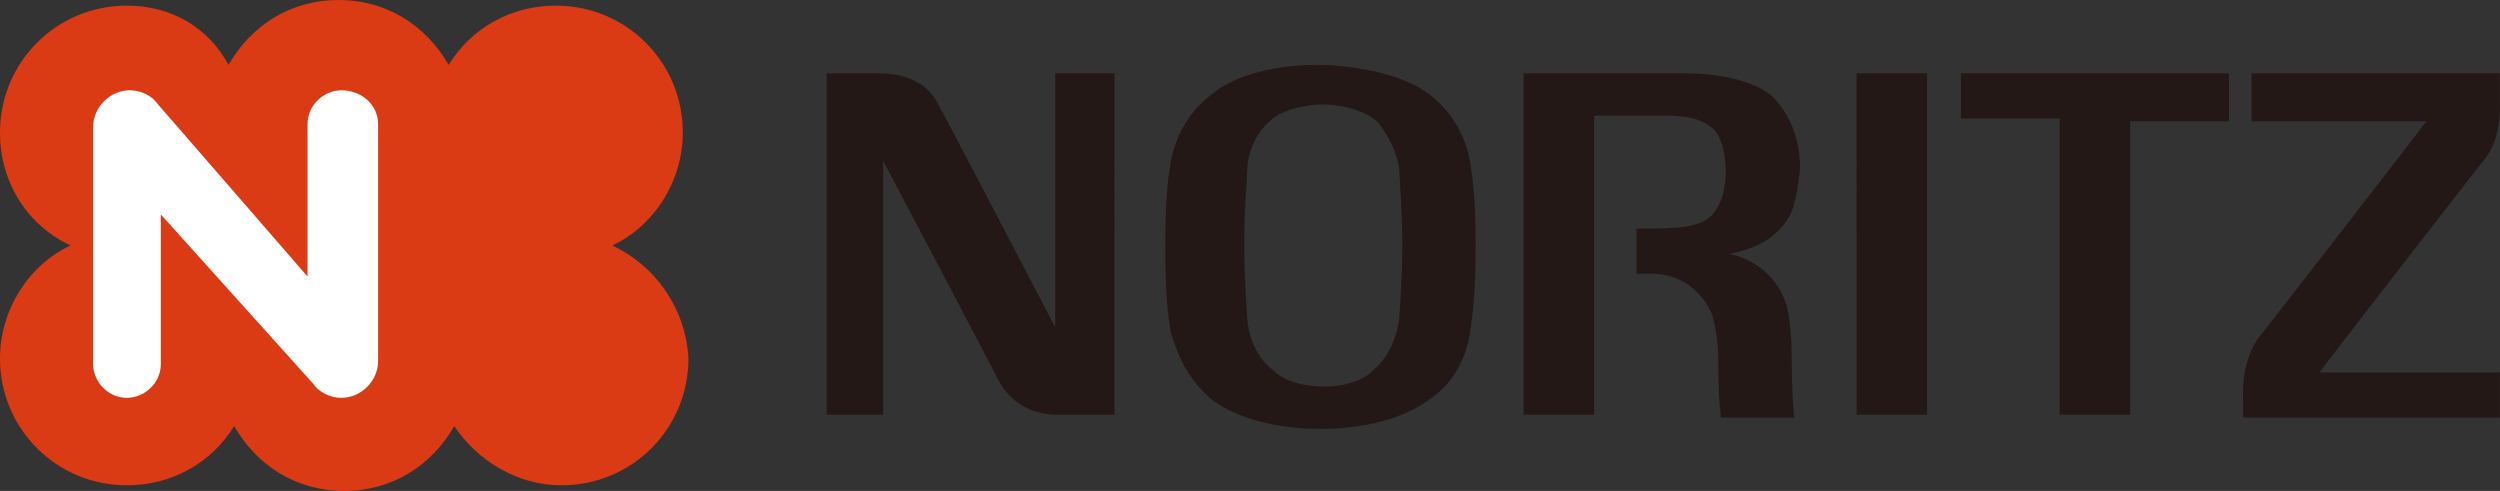
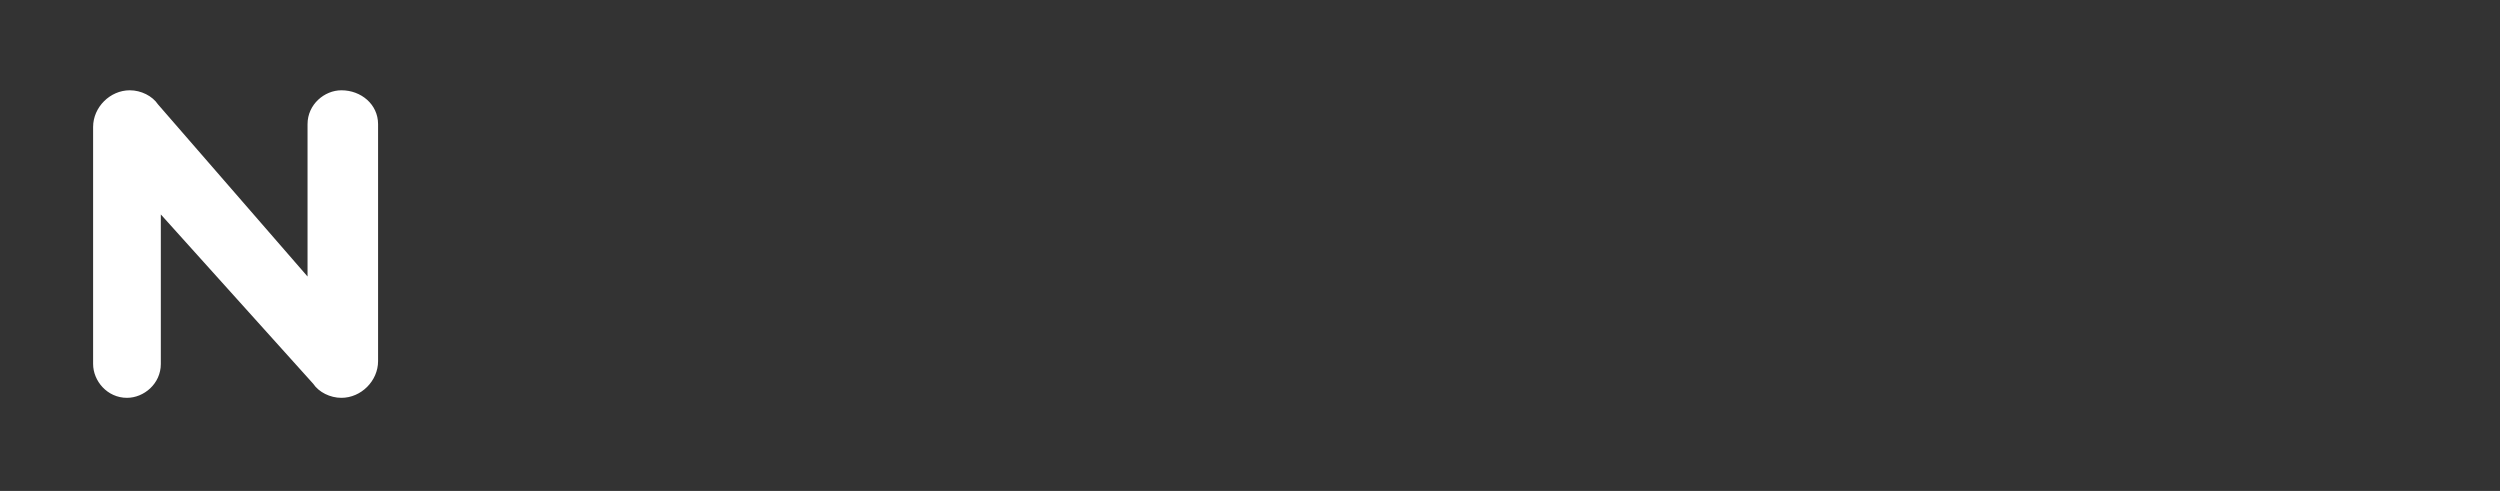
<svg xmlns="http://www.w3.org/2000/svg" version="1.1" id="レイヤー_1" x="0px" y="0px" width="832.551px" height="163.492px" viewBox="4.698 513.529 832.551 163.492" enable-background="new 4.698 513.529 832.551 163.492" xml:space="preserve">
  <rect x="4.698" y="513.529" width="832.551" height="163.492" fill="#333333" stroke="none" />
  <g>
-     <path fill="#DA3B15" d="M208.593,595.275c14.094-6.577,23.49-21.611,23.49-37.584c0-23.49-18.792-42.283-42.283-42.283   c-15.034,0-28.188,7.518-35.705,19.732c-7.517-13.154-20.671-21.611-36.645-21.611s-29.128,8.457-36.645,21.611   c-6.578-12.215-18.792-19.732-33.826-19.732c-23.49,0-42.282,18.793-42.282,42.283c0,16.912,9.396,31.007,23.49,37.584   c-14.094,6.577-23.49,21.611-23.49,37.584c0,23.49,18.792,42.283,42.282,42.283c15.034,0,28.188-7.518,35.705-19.732   c7.517,13.154,20.671,21.611,36.645,21.611c15.973,0,29.127-8.457,36.645-21.611c7.517,11.275,20.671,19.732,35.705,19.732   c23.49,0,42.283-18.793,42.283-42.283C233.023,615.947,222.688,601.852,208.593,595.275" />
    <path fill="#FFFFFF" d="M130.605,554.872V633.8c0,6.577-5.638,12.215-12.215,12.215c-3.758,0-7.517-1.88-9.396-4.698   l-50.739-56.377v49.8c0,6.577-5.638,11.275-11.275,11.275c-6.577,0-11.275-5.638-11.275-11.275v-78.928   c0-6.577,5.638-12.215,12.215-12.215c3.759,0,7.517,1.88,9.396,4.698l49.799,57.316v-50.739c0-6.577,5.638-11.275,11.275-11.275   C124.968,543.596,130.605,548.295,130.605,554.872" />
-     <path fill="#231815" d="M754.505,553.932h58.256c0,0-50.738,65.772-55.436,71.41c-6.578,8.457-5.639,20.672-5.639,20.672v6.577   h85.504v-15.034h-60.135c0,0,50.74-65.772,55.438-71.41c5.637-7.517,4.697-18.792,4.697-18.792v-9.396h-82.686V553.932    M747.929,537.959h-90.203v15.034h32.887v98.659h23.49v-97.72h32.887v-15.974H747.929z M622.96,651.652h23.49V537.959h-23.49   V651.652z M560.007,552.053c2.818,0,13.154,0,16.912,6.577c3.76,7.517,2.82,18.792,0,23.49c-1.879,3.758-4.697,5.638-9.396,6.577   c-3.758,0.939-12.215,0.939-12.215,0.939h-5.637v15.034h4.697c13.154,0,18.793,9.396,20.672,14.094   c0.939,4.698,1.879,7.517,1.879,15.034c0,14.094,0.939,18.792,0.939,18.792h24.43c-0.939-4.698-0.939-22.551-0.939-22.551   s0-4.698-0.939-11.275c-2.818-17.853-19.73-20.672-19.73-20.672c14.094-2.818,17.852-9.396,19.73-12.215   c1.879-2.818,2.82-8.456,3.76-15.973c0-7.518-1.881-16.913-9.396-24.43c-10.336-8.457-31.008-7.518-31.008-7.518h-51.678v113.693   h23.49v-99.599H560.007z M279.064,651.652h19.732v-84.565c0,0,34.766,65.772,38.523,73.29   c6.577,12.215,19.732,11.275,19.732,11.275h18.792V537.959h-19.731v84.565c0,0-34.766-66.713-39.464-75.169   c-5.638-10.336-19.732-9.396-19.732-9.396h-16.913v113.693H279.064z M462.289,636.618c7.516-6.577,8.455-16.913,8.455-17.853   c0-1.879,0.939-11.275,0.939-23.49s-0.939-21.611-0.939-24.43c0-2.819-1.879-10.336-7.516-16.913   c-6.578-5.638-17.854-5.638-17.854-5.638s-12.215,0-17.852,5.638c-6.579,5.638-7.518,14.094-7.518,16.913   c0,2.818-0.939,11.275-0.939,24.43c0,12.215,0.939,21.611,0.939,23.49s0.939,12.215,8.458,17.853   c5.637,5.638,15.033,5.638,17.852,5.638C447.253,642.256,456.65,642.256,462.289,636.618z M444.435,656.349   c-3.758,0-22.551,0-35.706-9.396c-9.396-7.517-12.215-16.913-14.094-22.551c-0.939-5.638-1.879-12.215-1.879-29.128   c0-15.974,0.939-22.551,1.879-28.188c0.939-4.698,3.759-15.033,14.094-22.551c13.155-10.335,35.706-9.396,35.706-9.396   s22.551,0,35.705,9.396c10.336,7.518,13.154,17.853,14.094,22.551c0.939,6.577,1.879,12.215,1.879,28.188   s-0.939,22.551-1.879,29.128c-0.939,5.638-3.758,15.974-14.094,22.551C466.986,656.349,448.193,656.349,444.435,656.349z" />
  </g>
</svg>